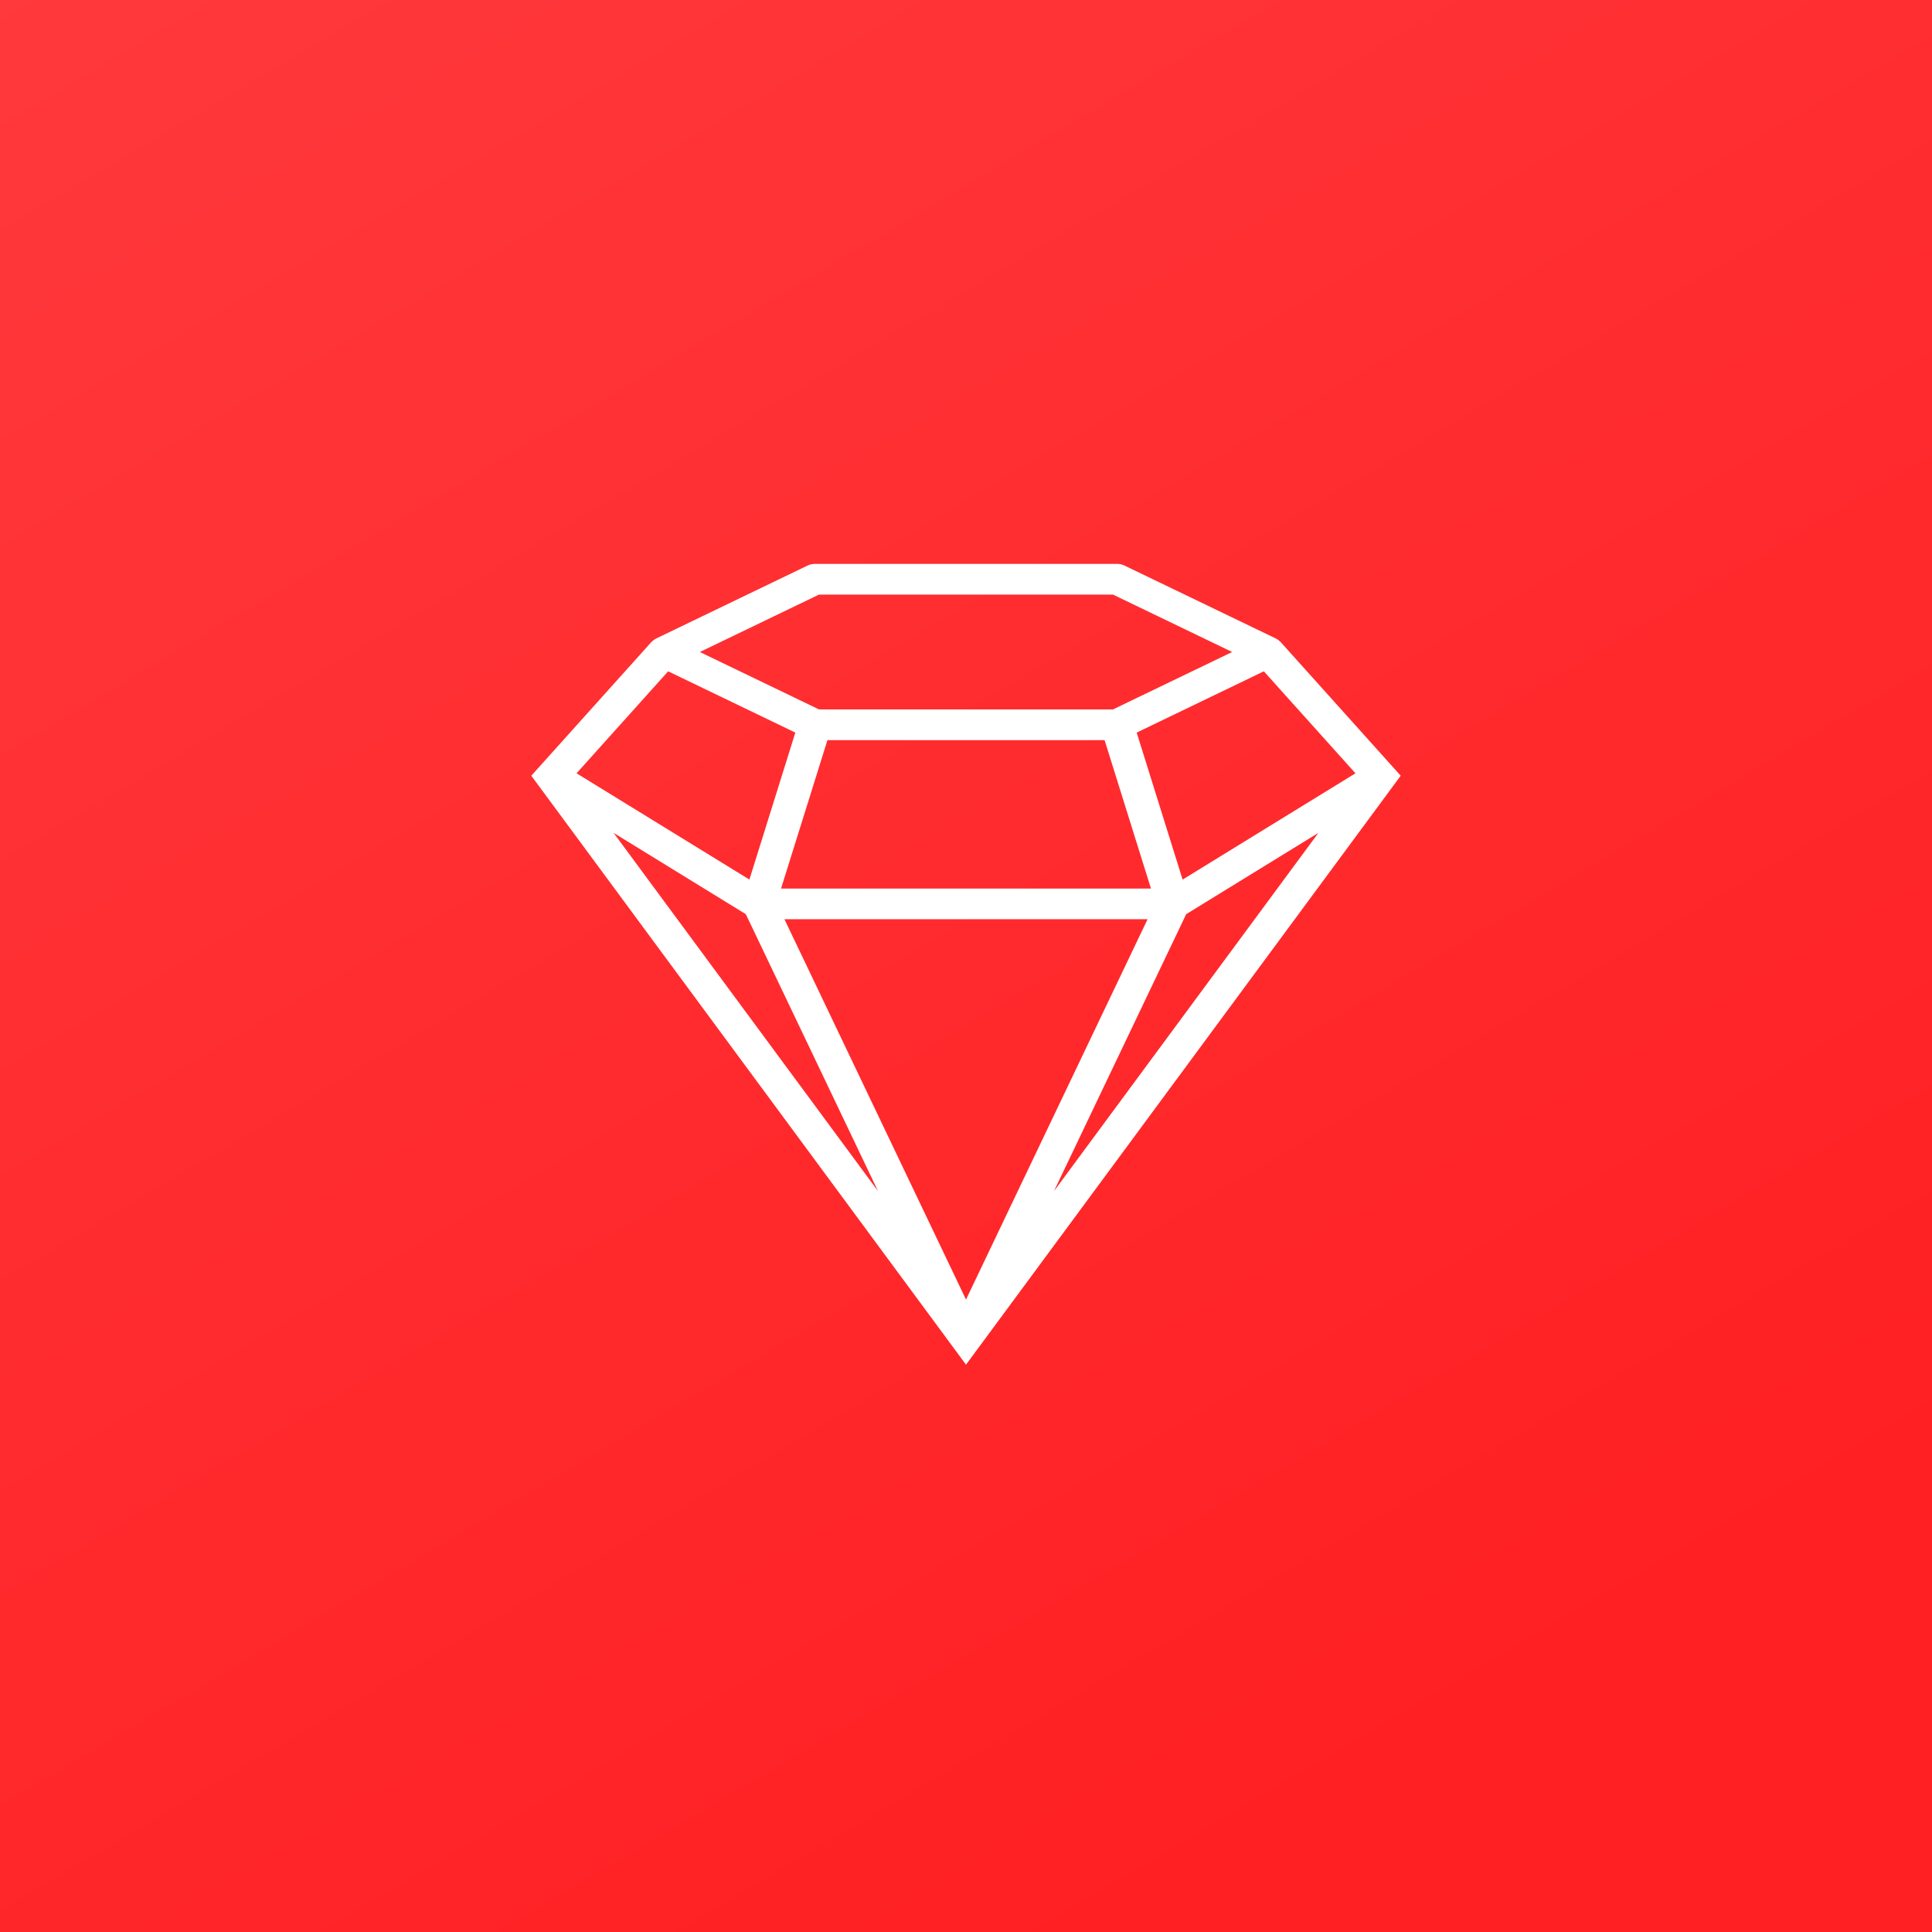
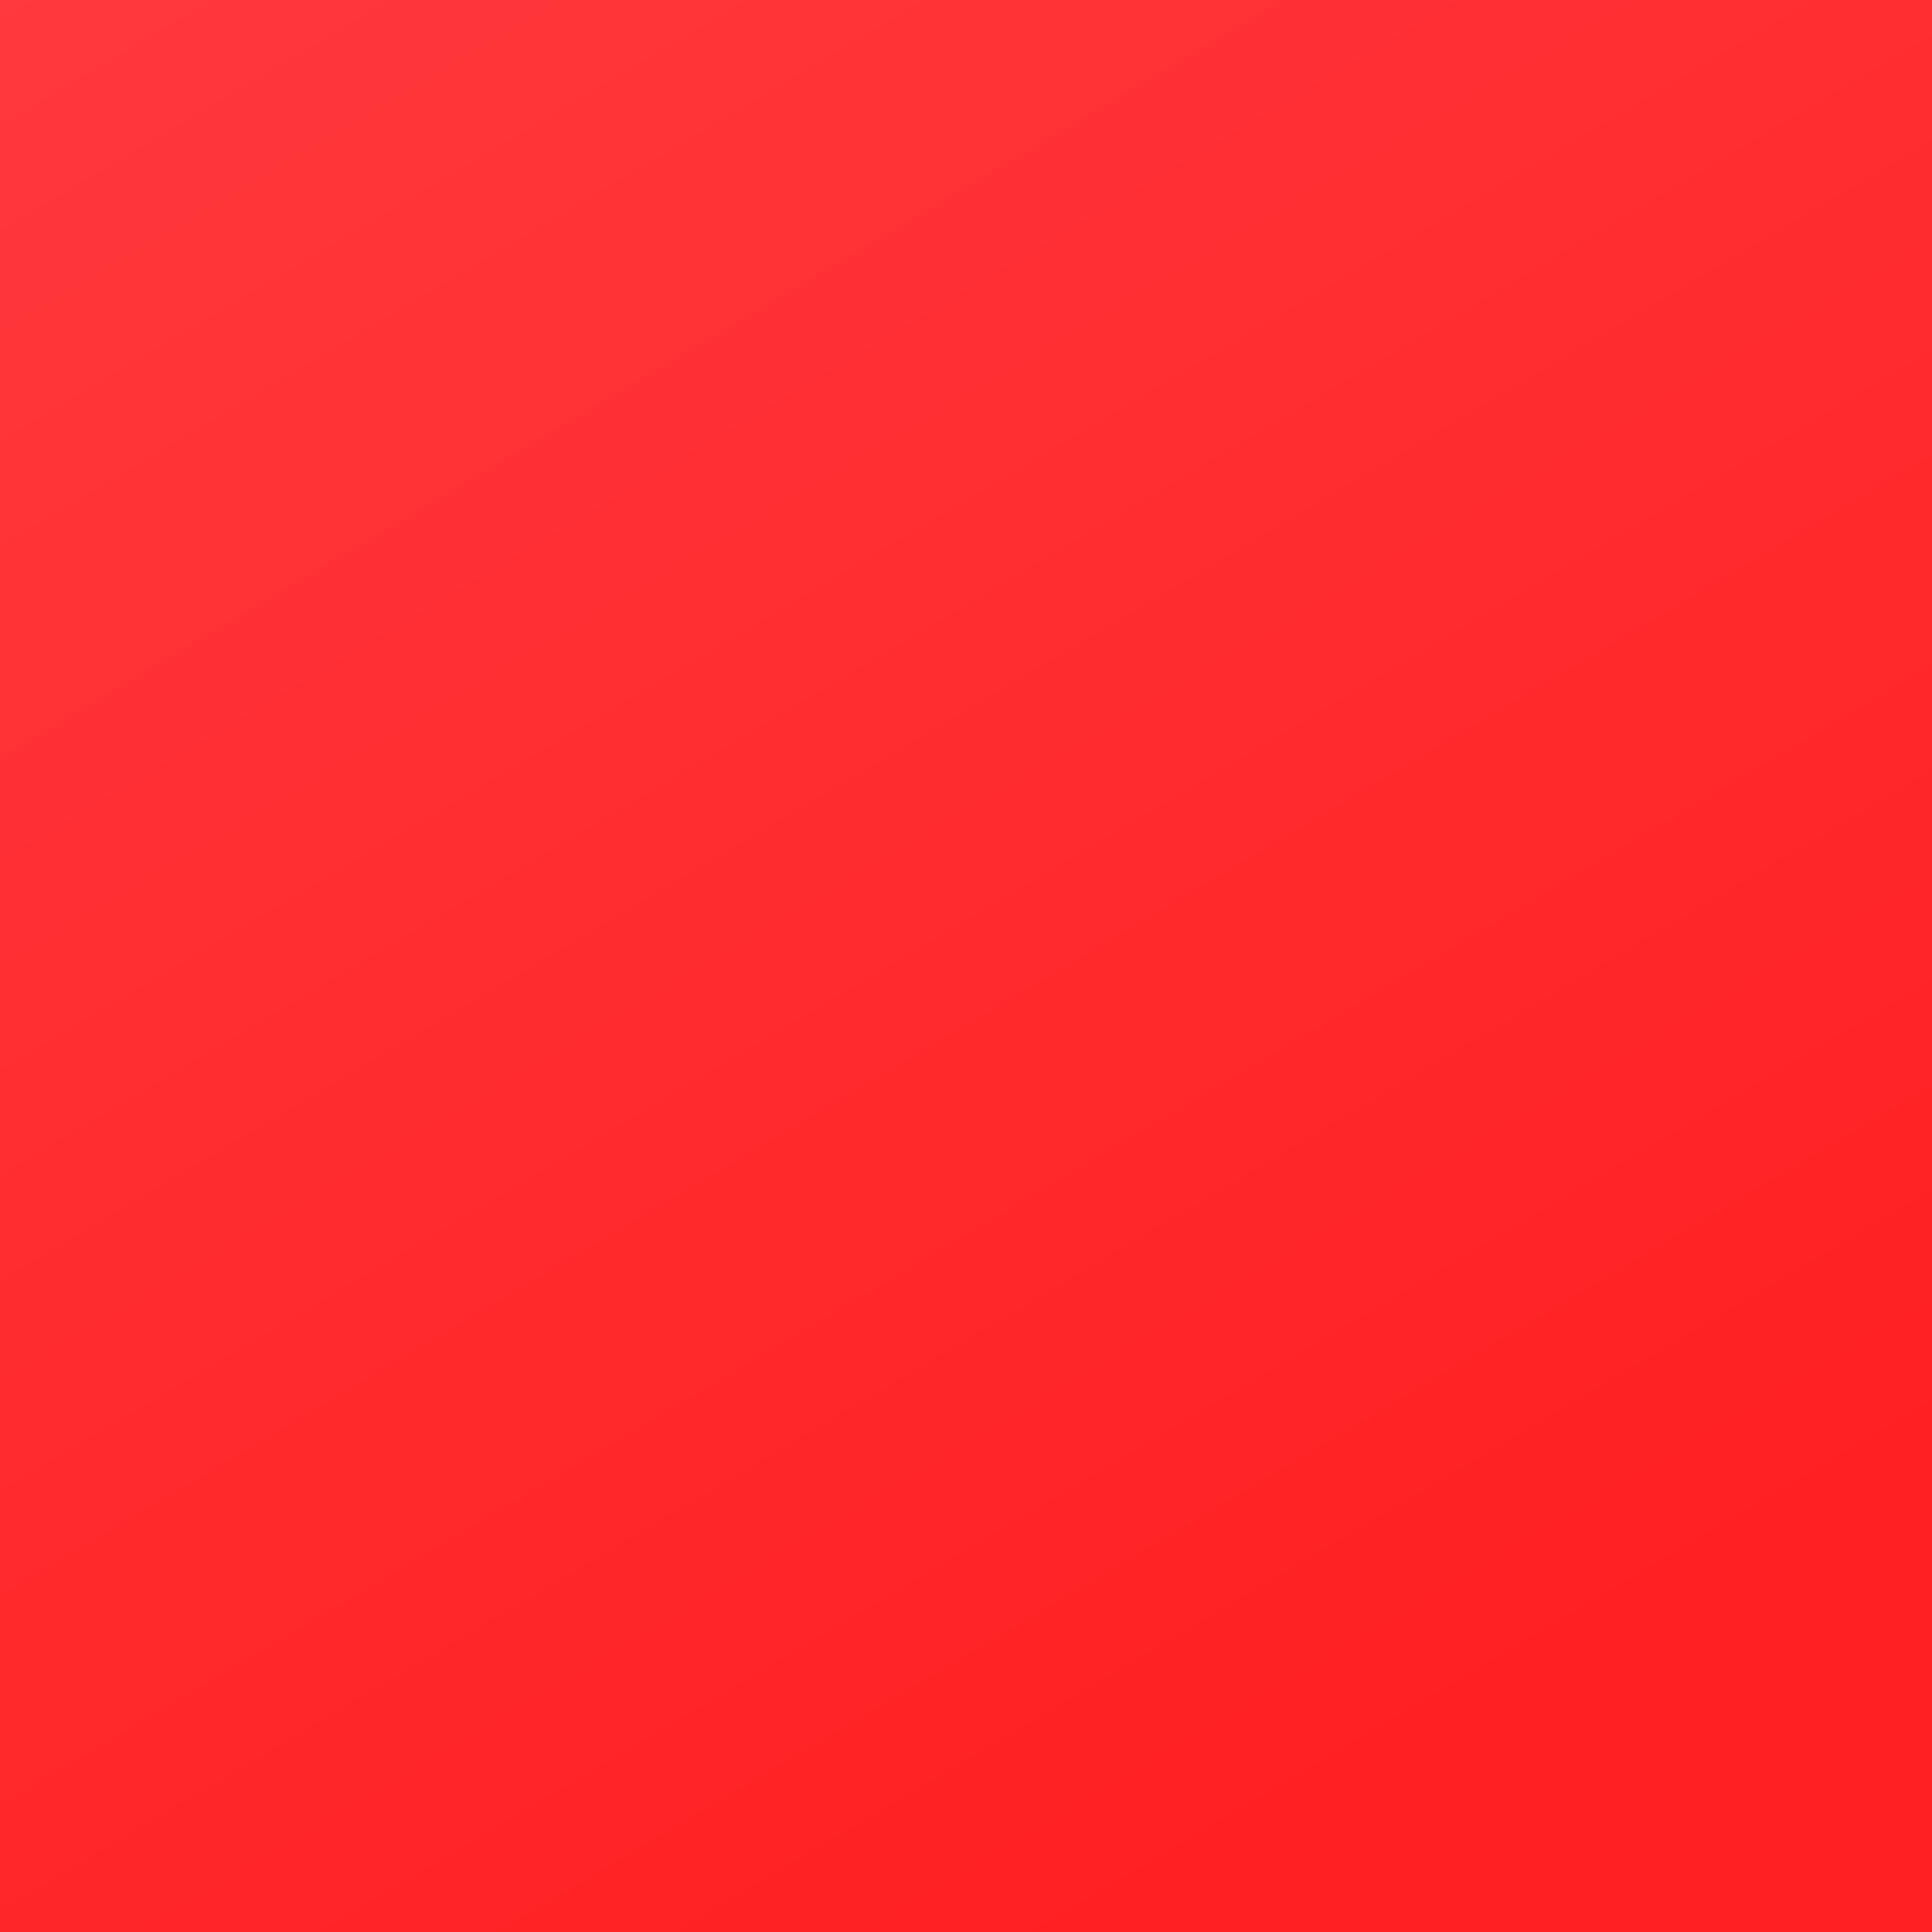
<svg xmlns="http://www.w3.org/2000/svg" width="160" height="160" fill="none">
  <rect width="100%" height="100%" fill="#333333" stroke="none" />
  <path fill="url(#a)" d="M0 160h160V0H0v160z" />
-   <path fill="#fff" fill-rule="evenodd" d="M67.83 49.24h24.34l9.873 4.756-9.874 4.757H67.83l-9.873-4.757 9.874-4.757zm-6.064 26.469 10.948 22.935-21.898-29.668 10.95 6.733zm29.71-14.416 3.842 12.293H64.683l3.842-12.293h22.95zm6.758 14.416 10.95-6.733-21.898 29.668L98.234 75.71zm-33.27.416h30.073L80 107.625l-15.037-31.5zm39.702-20.529 7.587 8.446-14.314 8.8-3.804-12.172 10.531-5.074zm-49.332 0 10.532 5.074-3.804 12.172-14.314-8.801 7.586-8.445zM80 113.016l35.425-47.995a.024.024 0 0 1 .005-.006l.57-.774-9.931-11.056c-.024-.027-.052-.047-.078-.071a1.377 1.377 0 0 0-.35-.246l-12.503-6.024a1.463 1.463 0 0 0-.632-.144H67.494c-.22 0-.438.05-.632.144l-12.5 6.023a1.377 1.377 0 0 0-.282.183c-.024.02-.046.042-.07.064-.025.024-.054.044-.078.07L44 64.242l.57.774.005.006L80 113.016z" clip-rule="evenodd" />
  <defs>
    <linearGradient id="a" x1="178.571" x2="-48.529" y1="274.286" y2="-110.48" gradientUnits="userSpaceOnUse">
      <stop offset=".318" stop-color="#FF2023" />
      <stop offset=".938" stop-color="#FF4548" />
    </linearGradient>
  </defs>
</svg>